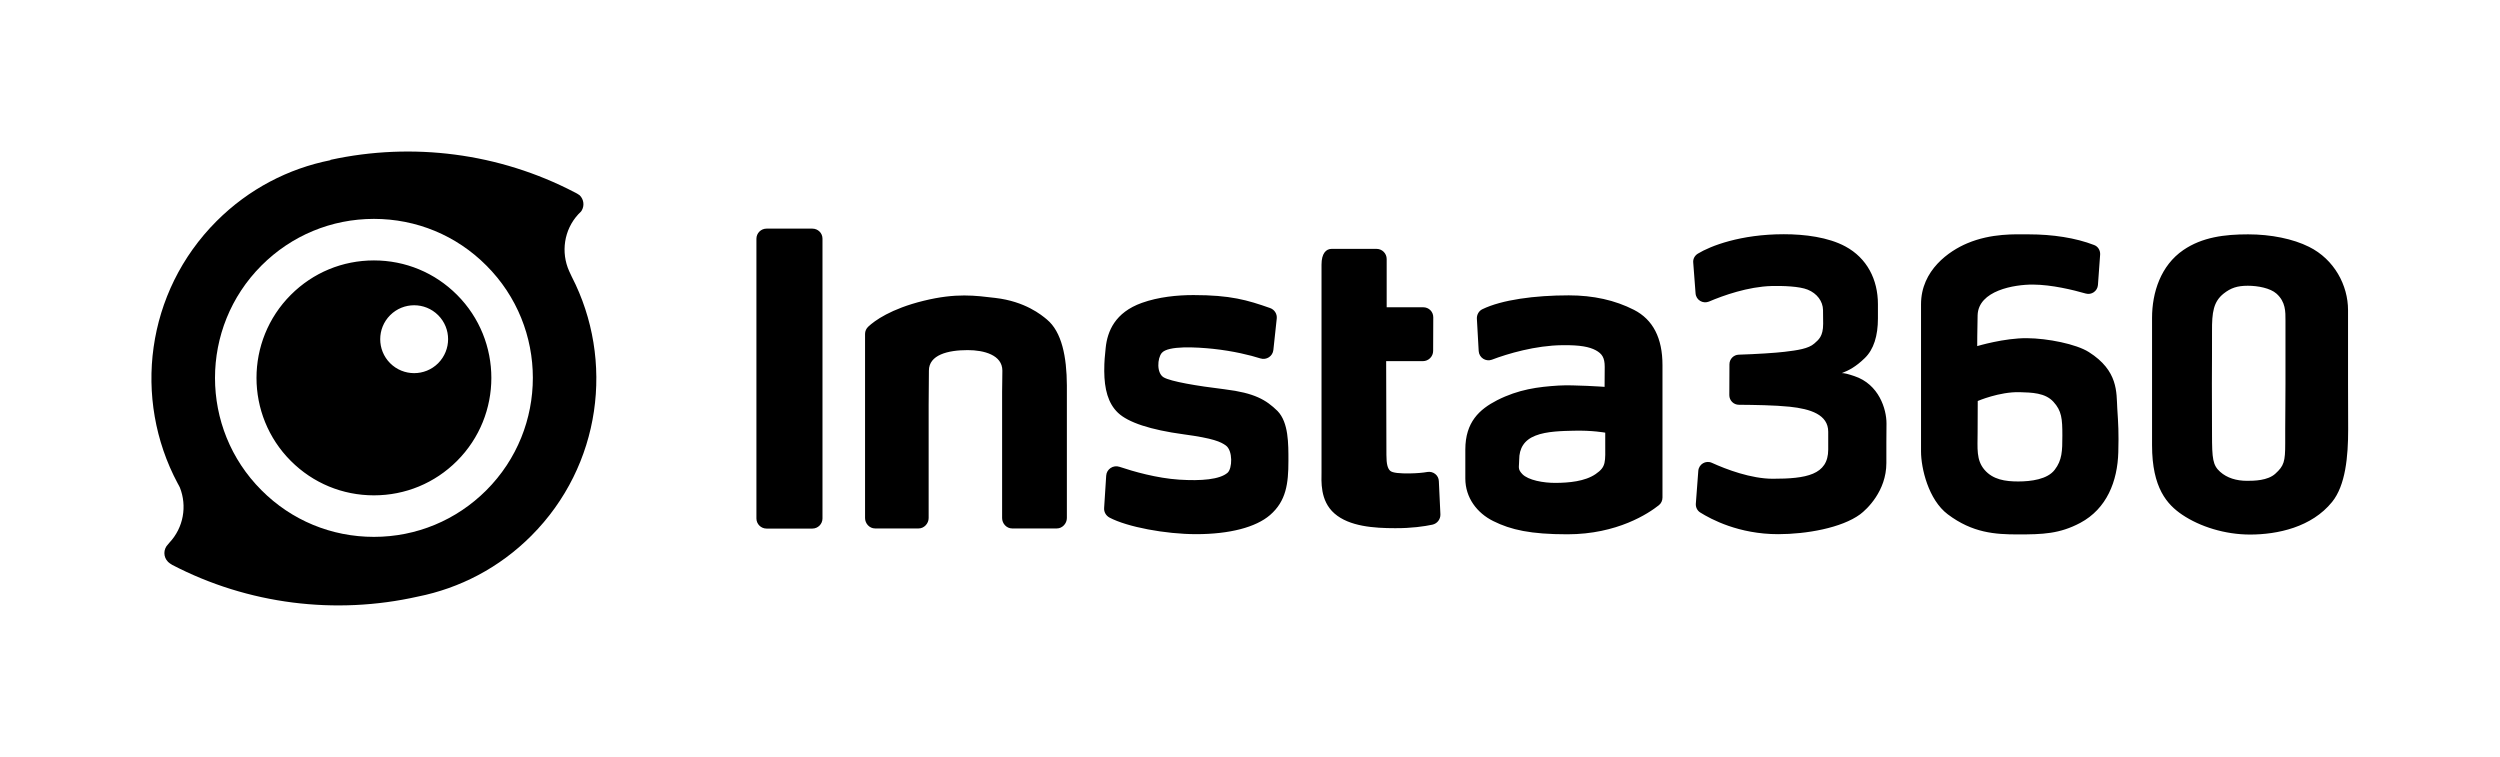
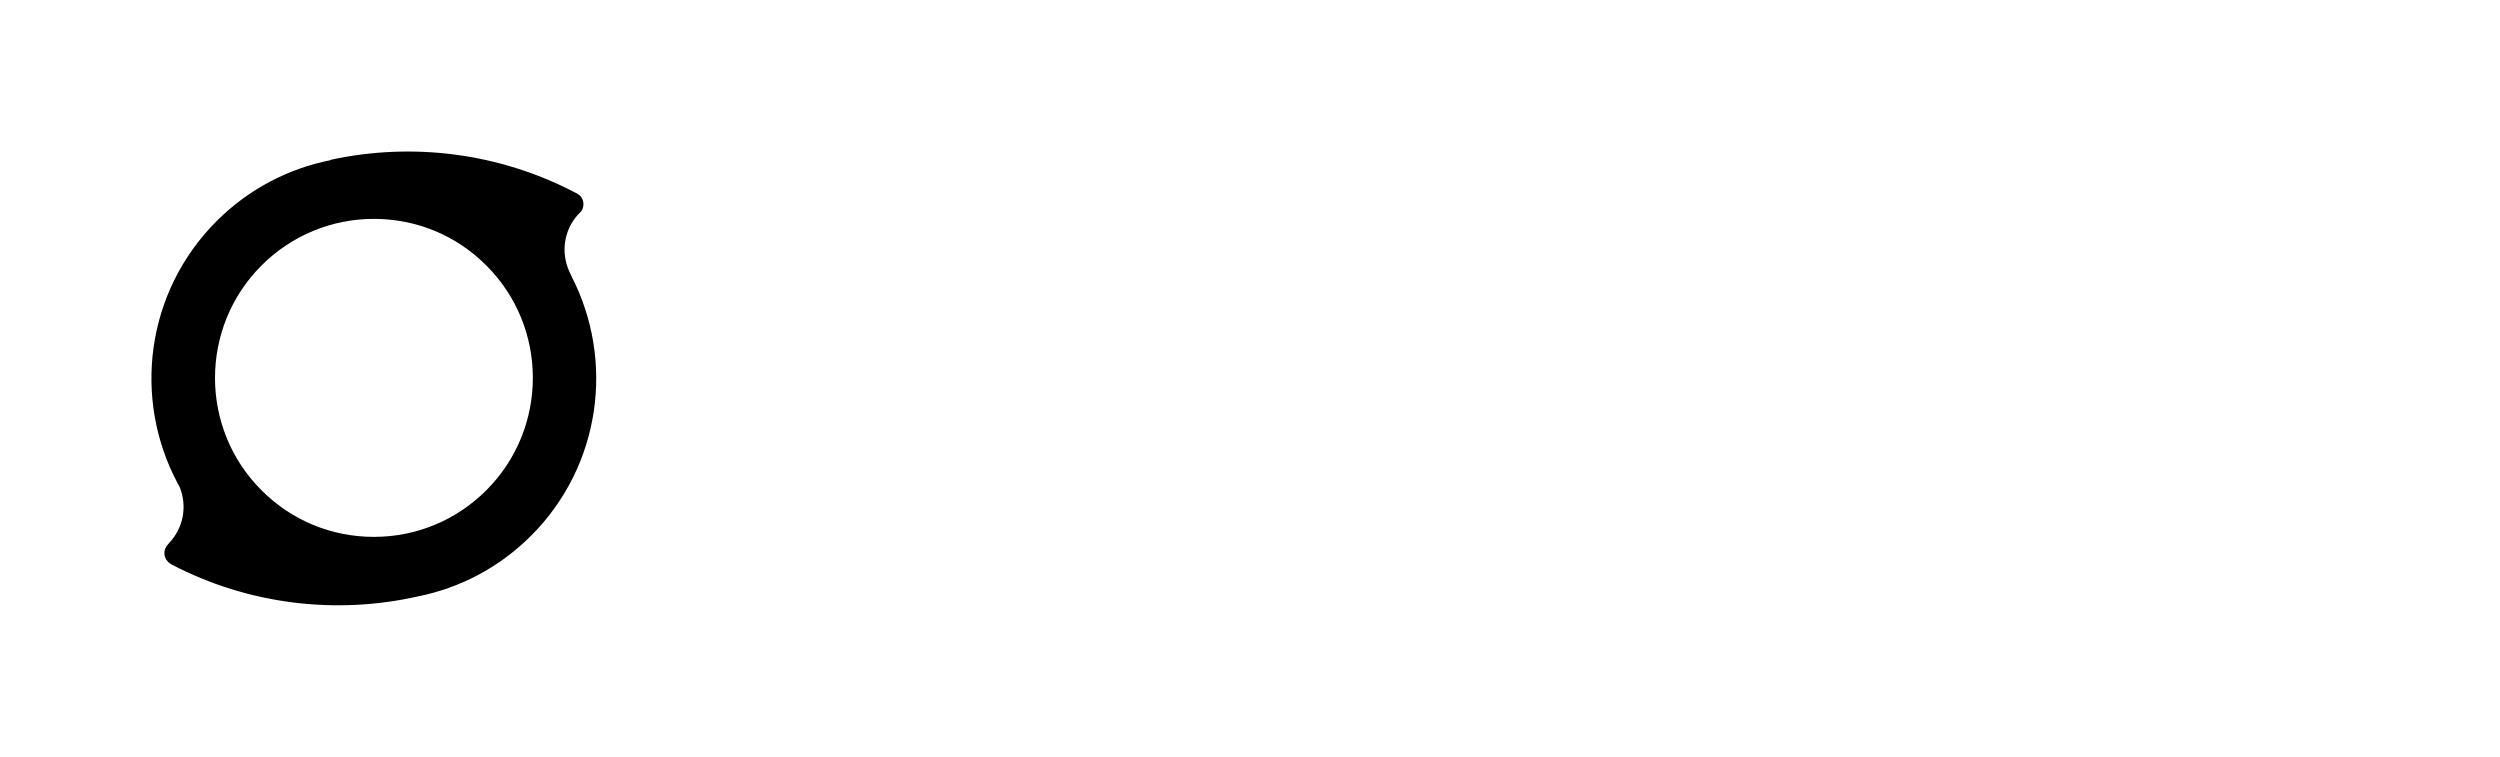
<svg xmlns="http://www.w3.org/2000/svg" width="2567.6" height="777.2" version="1.1">
  <title>Insta360 logo</title>
  <g transform="matrix(1.333 0 0 -1.333 0 777.2)">
    <g transform="translate(337.6 303.2)">
-       <path d="m0 0c-10.2-10.2-26.8-10.2-37 0s-10.2 26.8 0 37 26.8 10.2 37 0 10.2-26.7 0-37m14.5 52.7c-17.1 17.1-39.8 26.5-64 26.5s-46.9-9.4-64-26.5c-35.3-35.3-35.3-92.7 0-128 17.1-17.1 39.8-26.5 64-26.5s46.9 9.4 64 26.5c35.3 35.3 35.3 92.7 0 128m273.8 51h-35.3c-4.3 0-7.8-3.5-7.8-7.8v-215.5c0-4.3 3.5-7.8 7.8-7.8h35.3c4.3 0 7.8 3.5 7.8 7.8v215.6c0 4.3-3.5 7.7-7.8 7.7m180.7-70c-4.2 3.5-16.7 13.9-39.7 16.6-15.4 1.8-30.1 4-55.3-2.2-25.3-6.2-37.8-15.4-42.6-19.9-1.6-1.5-2.5-3.5-2.5-5.6v-141.9c0-4.2 3.4-8 7.7-8h33.6c4.2 0 7.7 3.8 7.7 8v87.2c0 10.8.2 14.3.2 26.4s14.5 15.8 29.9 15.8c12.6 0 26.7-3.8 26.7-15.8 0-6.7-.2-11.7-.2-16.2v-97.4c0-4.2 3.4-8 7.7-8h34.5c4.2 0 7.7 3.8 7.7 8v102.2c-.1 22-3.9 41.3-15.4 50.8m293.1-117.5c-3.4-.6-7.8-1-13.3-1.1-7.6-.1-13.6.3-15.4 2.1s-2.8 4.9-2.8 12.1l-.2 72.3h28.3c4.3 0 7.9 3.5 7.9 7.9l.1 25.9c0 4.3-3.4 7.7-7.7 7.7h-28.2v37.2c0 4.3-3.5 7.8-7.8 7.8h-34.6c-4.3 0-7.8-3.5-7.8-12.1v-159.9c0-6.6-1.4-22 10-31.9 11.4-10 30.6-11.3 46.6-11.3 12.6-.1 22.7 1.4 28.8 2.7 3.7.8 6.3 4.1 6.2 7.9l-1.2 25.6c-.1 4.5-4.3 7.9-8.9 7.1m-156 63.7c-21.6 2.6-41.6 6-47.1 9.2-5.6 3.3-4.9 14.7-1.5 18.8 4.8 5.8 26.7 4.5 39.4 3.2 15.9-1.7 28.7-4.9 36.6-7.4 4.7-1.5 9.5 1.7 10 6.5l2.6 24.2c.4 3.5-1.7 6.9-5.1 8.1-17.6 6.2-30.6 10-59.1 10-12.4 0-26.8-1.4-39.7-6-20.7-7.4-26.6-21.9-27.9-34.7-.6-6.4-1.1-9.5-1.1-17.9.1-13.8 2.9-24.8 10.6-32.1 7.8-7.4 24.8-13.1 50.7-16.6 23-3.1 28.5-5.8 32.4-8.6 5.5-4 5-17.8 1.3-21-6-5.2-20.2-6.4-37.3-5.3s-35.3 6.3-46 9.9c-4.8 1.6-9.9-1.8-10.2-6.8l-1.6-25c-.2-3 1.4-5.8 4.1-7.3 13.7-7.3 43.4-12.8 66.8-12.8 25.8 0 46 5.3 56.9 14.7 12.5 10.8 14.2 24.3 14.2 41.7 0 13.2.2 29.6-8.4 38.5-8.8 8.6-17.7 13.9-40.6 16.7m285.7-65.3c-8.3-5.7-20.7-6.7-30.5-6.8s-21.5 2.1-26 6.8c-3.8 4-2.4 5.2-2.4 11.1 0 8.7 3.8 15.1 12.5 18.5 8.7 3.5 21.4 3.6 29.3 3.8 14.3.4 24.5-1.5 24.5-1.5v-7.8c0-15 .9-18.4-7.4-24.1m29.6 126.5c-14.7 7.5-31.4 11.2-50.3 11.2-26.2 0-51.6-3.4-66.6-10.7-2.7-1.3-4.3-4.2-4.2-7.2l1.4-25c.3-5.1 5.4-8.4 10.1-6.7 12.3 4.7 33.8 11 54.3 11.2 13.9.2 20.9-1.3 25.8-3.9 4.9-2.7 6.9-5.7 6.9-12.8 0-5.8-.1-15.4-.1-15.4s-24 1.7-35.5 1c-15.9-1-30.7-2.9-47.3-11.3-13.6-7-24.5-16.8-24.5-38v-22.3c0-14.8 9-26.6 21.5-32.8 13.6-6.8 28.9-10.2 57.1-10.2 38.6 0 62.7 16.2 70.5 22.4 1.8 1.4 2.8 3.6 2.8 5.9v102.1c0 20.8-7.3 35-21.9 42.5m194.5-87.4c0 10.8-5.7 30.1-24.8 36.4-4.8 1.6-7.4 2.3-9.6 2.3 5.4 2.1 10.7 4.8 17.6 11.5 7 6.7 10.2 17.3 10.2 30.6v11c0 19-8.4 35.5-25.1 44.5-13.2 7.1-31.2 9.4-47.4 9.4-33.3 0-56.5-9-66.3-15-2.4-1.5-3.8-4.1-3.5-6.9l1.8-23.7c.4-5.1 5.6-8.2 10.3-6.3 11 4.7 30.1 11.5 48.3 12 8.8.2 21.4-.2 27.8-2.8 7.2-2.9 11.7-9 11.8-15.7.1-7.2.1-6.1.1-10.6 0-9.9-3.6-12.3-6.8-15.2-4.5-4-12.9-5.2-23-6.4-6.4-.8-21.9-1.8-35.2-2.2-4-.1-7.2-3.4-7.2-7.4l-.1-23.8c0-4.1 3.3-7.4 7.4-7.4 11.6-.1 27.5-.3 39.1-1.5 16.1-1.7 29.7-6.1 29.7-19.3v-13.7c0-19.6-17.1-22.5-42.7-22.5-16.7 0-35.8 7.2-47 12.3-4.7 2.1-10-1.1-10.4-6.2l-1.9-25.3c-.2-2.7 1.1-5.4 3.4-6.8 8.3-5.2 29.7-16.7 60-16.7 21.8 0 48.9 4.8 63.2 15.3 5.1 3.8 20.2 17.9 20.2 39.5v15.9c.1 12.7.1 5.2.1 14.7m307.4 79.1v-48.8c0-16.1-.2-23-.2-34.5v-11.2c0-14.1-.9-17.3-7.6-23.4-5.9-5.4-16.5-5.5-21.8-5.5-8.2 0-15.4 2.2-20.7 6.9-5.7 5.1-6.3 10-6.3 29 0 11.7-.1 19.4-.1 39.4 0 14.6.2 26.8.1 39.7-.1 14.9 1.1 23 9 29.3 5.5 4.3 10.4 6 18.6 6 7.7 0 17.3-1.8 22.1-6.1 7.1-6.4 6.9-13.8 6.9-20.8m48.2-48.8v57c0 18.9-10.5 39-30.1 48.7-12.2 6.1-29.2 9.6-46.9 9.6-18 0-35.3-2.1-49.9-12.1-17.4-11.9-24.1-32.7-24.1-52.3v-98.1c0-33 11.7-45.7 23.2-53.5 13.8-9.3 33.1-15.3 52.3-15.3 21.3 0 47.5 5.7 63.2 25.1 10.4 12.8 12.4 35.1 12.4 55.9-.1 21.4-.1 11-.1 35m-226-66.1c-5.6-7.4-18.3-9-28.1-9-10 0-19.5 1.4-26 9s-5.3 16.6-5.3 28.7c0 15 .1 24.3.1 24.3s16.7 7.2 32.3 6.8c9.3-.3 19.6-.4 26-7.4s6.9-13 6.9-26.1c0-11.8-.2-18.9-5.9-26.3m26.3 90.7c-9.7 6.2-31.9 10.6-47.6 10.7-17.5.2-38.4-6.1-38.4-6.1s0 12.2.3 23.7c.5 19.2 28.4 23.8 42.7 23.7 14.5-.1 30.8-4.1 40.6-6.9 4.5-1.3 9 1.9 9.4 6.5l1.7 23.5c.2 3.2-1.6 6.3-4.7 7.4-14.2 5.5-31.9 8.2-50.4 8.2-10.1 0-28.6 1-47.3-6.9-13.8-5.8-35.6-20.6-35.6-47v-113.3c0-13 5.7-37.3 20.6-48.5 19.1-14.4 36.6-15.5 54-15.5 19.1 0 32.1.4 48.1 8.9 20.4 10.9 28.7 32 29.3 54.5.4 15 0 21.6-.8 33.8-.7 12.1.9 28.9-21.9 43.3" />
-     </g>
+       </g>
    <g transform="translate(374.7 205.3)">
-       <path d="m0 0c-23.1-23.1-53.9-35.899-86.6-35.899s-63.5 12.7-86.6 35.899c-47.8 47.7-47.8 125.4 0 173.2 23.1 23.1 53.9 35.901 86.6 35.901s63.5-12.701 86.6-35.901c47.8-47.7 47.8-125.399 0-173.2m65.8 164.601c-.3.599-1.8 3.799-2 4.299-6.4 14.3-4.1 31.701 7.1 43.8.3.2 1.2 1.2 1.7 1.7.3.3.6.6.8 1 2.3 3.701 1.8 8.6-1.4 11.8-.1.1-.2.2-.4.3-.8.601-1.7 1.101-2.6 1.601l-1 .5c-58.3 30.399-125.1 38.699-188 25l-.2-.301c-32.1-6.4-62.7-22-87.6-46.9-54.7-54.7-64.7-137-30.1-201.9.3-.6 1.6-2.8 1.8-3.399 5.6-14.201 2.9-30.8-8.1-42.5-.3-.3-1-1.201-1-1.201-3.8-3.799-3.8-9.799 0-13.599.9-.801 1.8-1.5 2.9-2.101l.1-.099c58.7-30.601 126.1-38.8 189.5-24.5 32 6.399 62.6 22 87.4 46.899 53.9 54 64.3 135.101 31.1 199.601" />
+       <path d="m0 0c-23.1-23.1-53.9-35.899-86.6-35.899s-63.5 12.7-86.6 35.899c-47.8 47.7-47.8 125.4 0 173.2 23.1 23.1 53.9 35.901 86.6 35.901s63.5-12.701 86.6-35.901c47.8-47.7 47.8-125.399 0-173.2m65.8 164.601c-.3.599-1.8 3.799-2 4.299-6.4 14.3-4.1 31.701 7.1 43.8.3.2 1.2 1.2 1.7 1.7.3.3.6.6.8 1 2.3 3.701 1.8 8.6-1.4 11.8-.1.1-.2.2-.4.3-.8.601-1.7 1.101-2.6 1.601l-1 .5c-58.3 30.399-125.1 38.699-188 25l-.2-.301c-32.1-6.4-62.7-22-87.6-46.9-54.7-54.7-64.7-137-30.1-201.9.3-.6 1.6-2.8 1.8-3.399 5.6-14.201 2.9-30.8-8.1-42.5-.3-.3-1-1.201-1-1.201-3.8-3.799-3.8-9.799 0-13.599.9-.801 1.8-1.5 2.9-2.101c58.7-30.601 126.1-38.8 189.5-24.5 32 6.399 62.6 22 87.4 46.899 53.9 54 64.3 135.101 31.1 199.601" />
    </g>
  </g>
</svg>